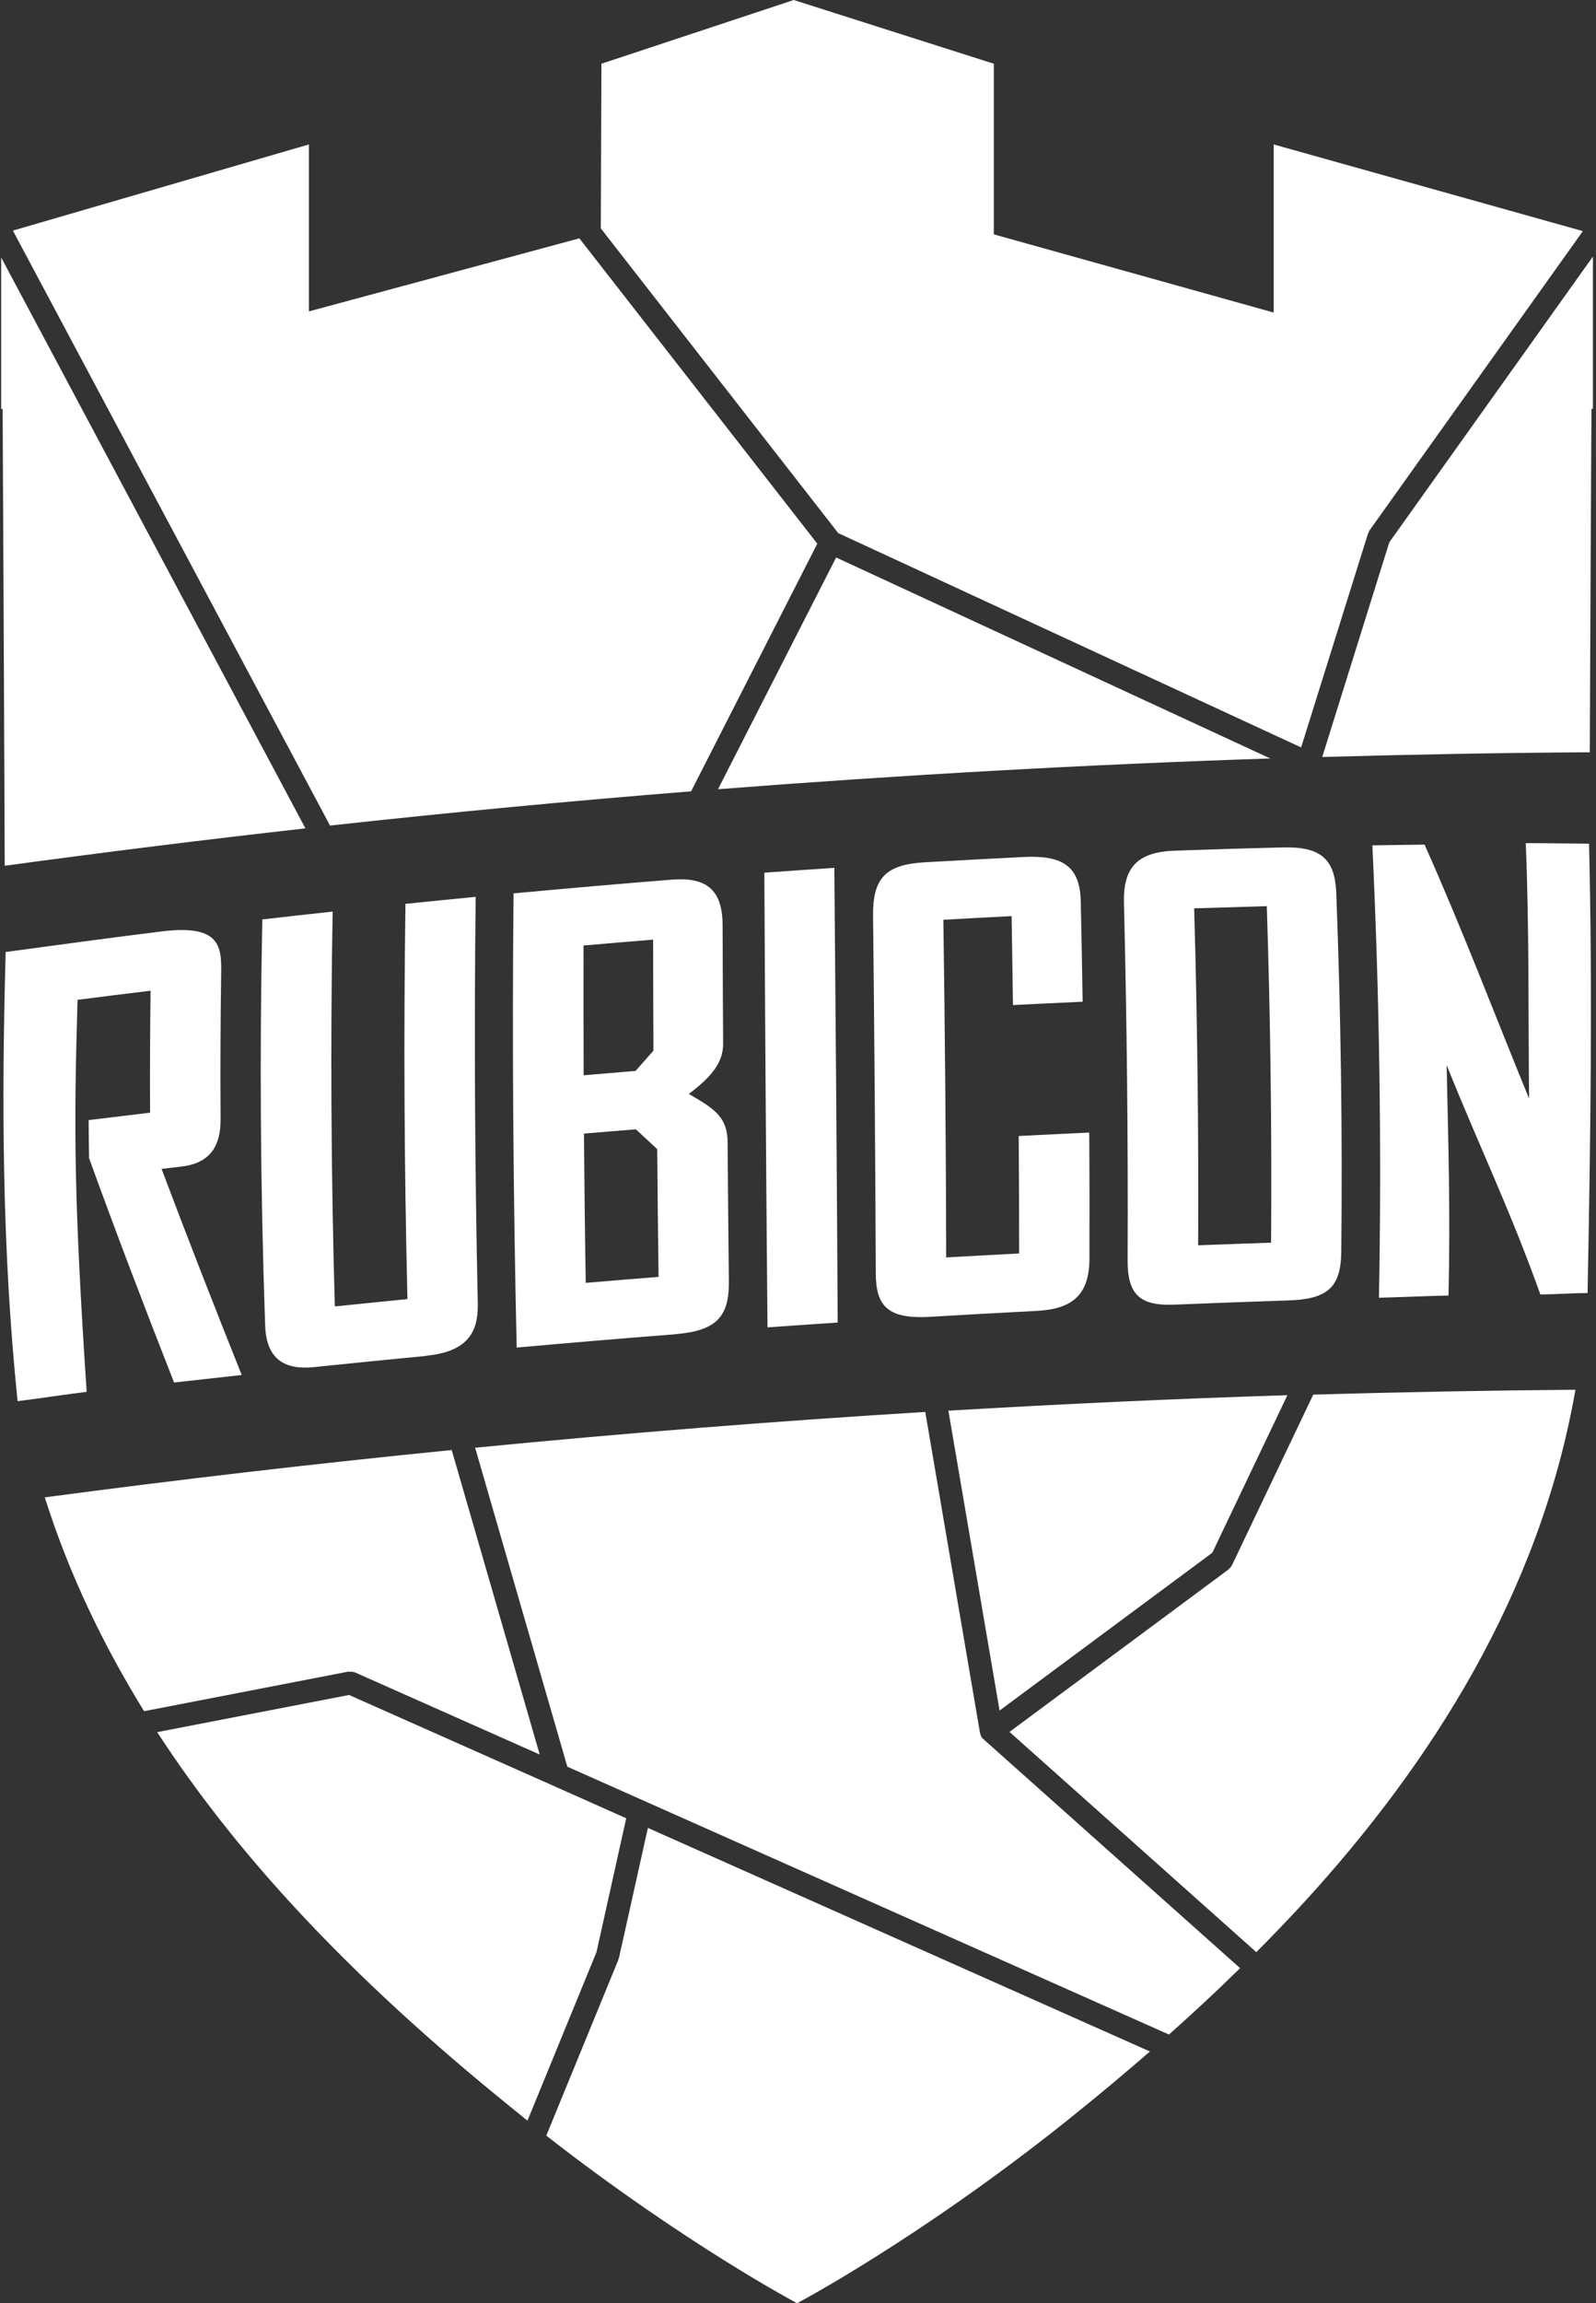
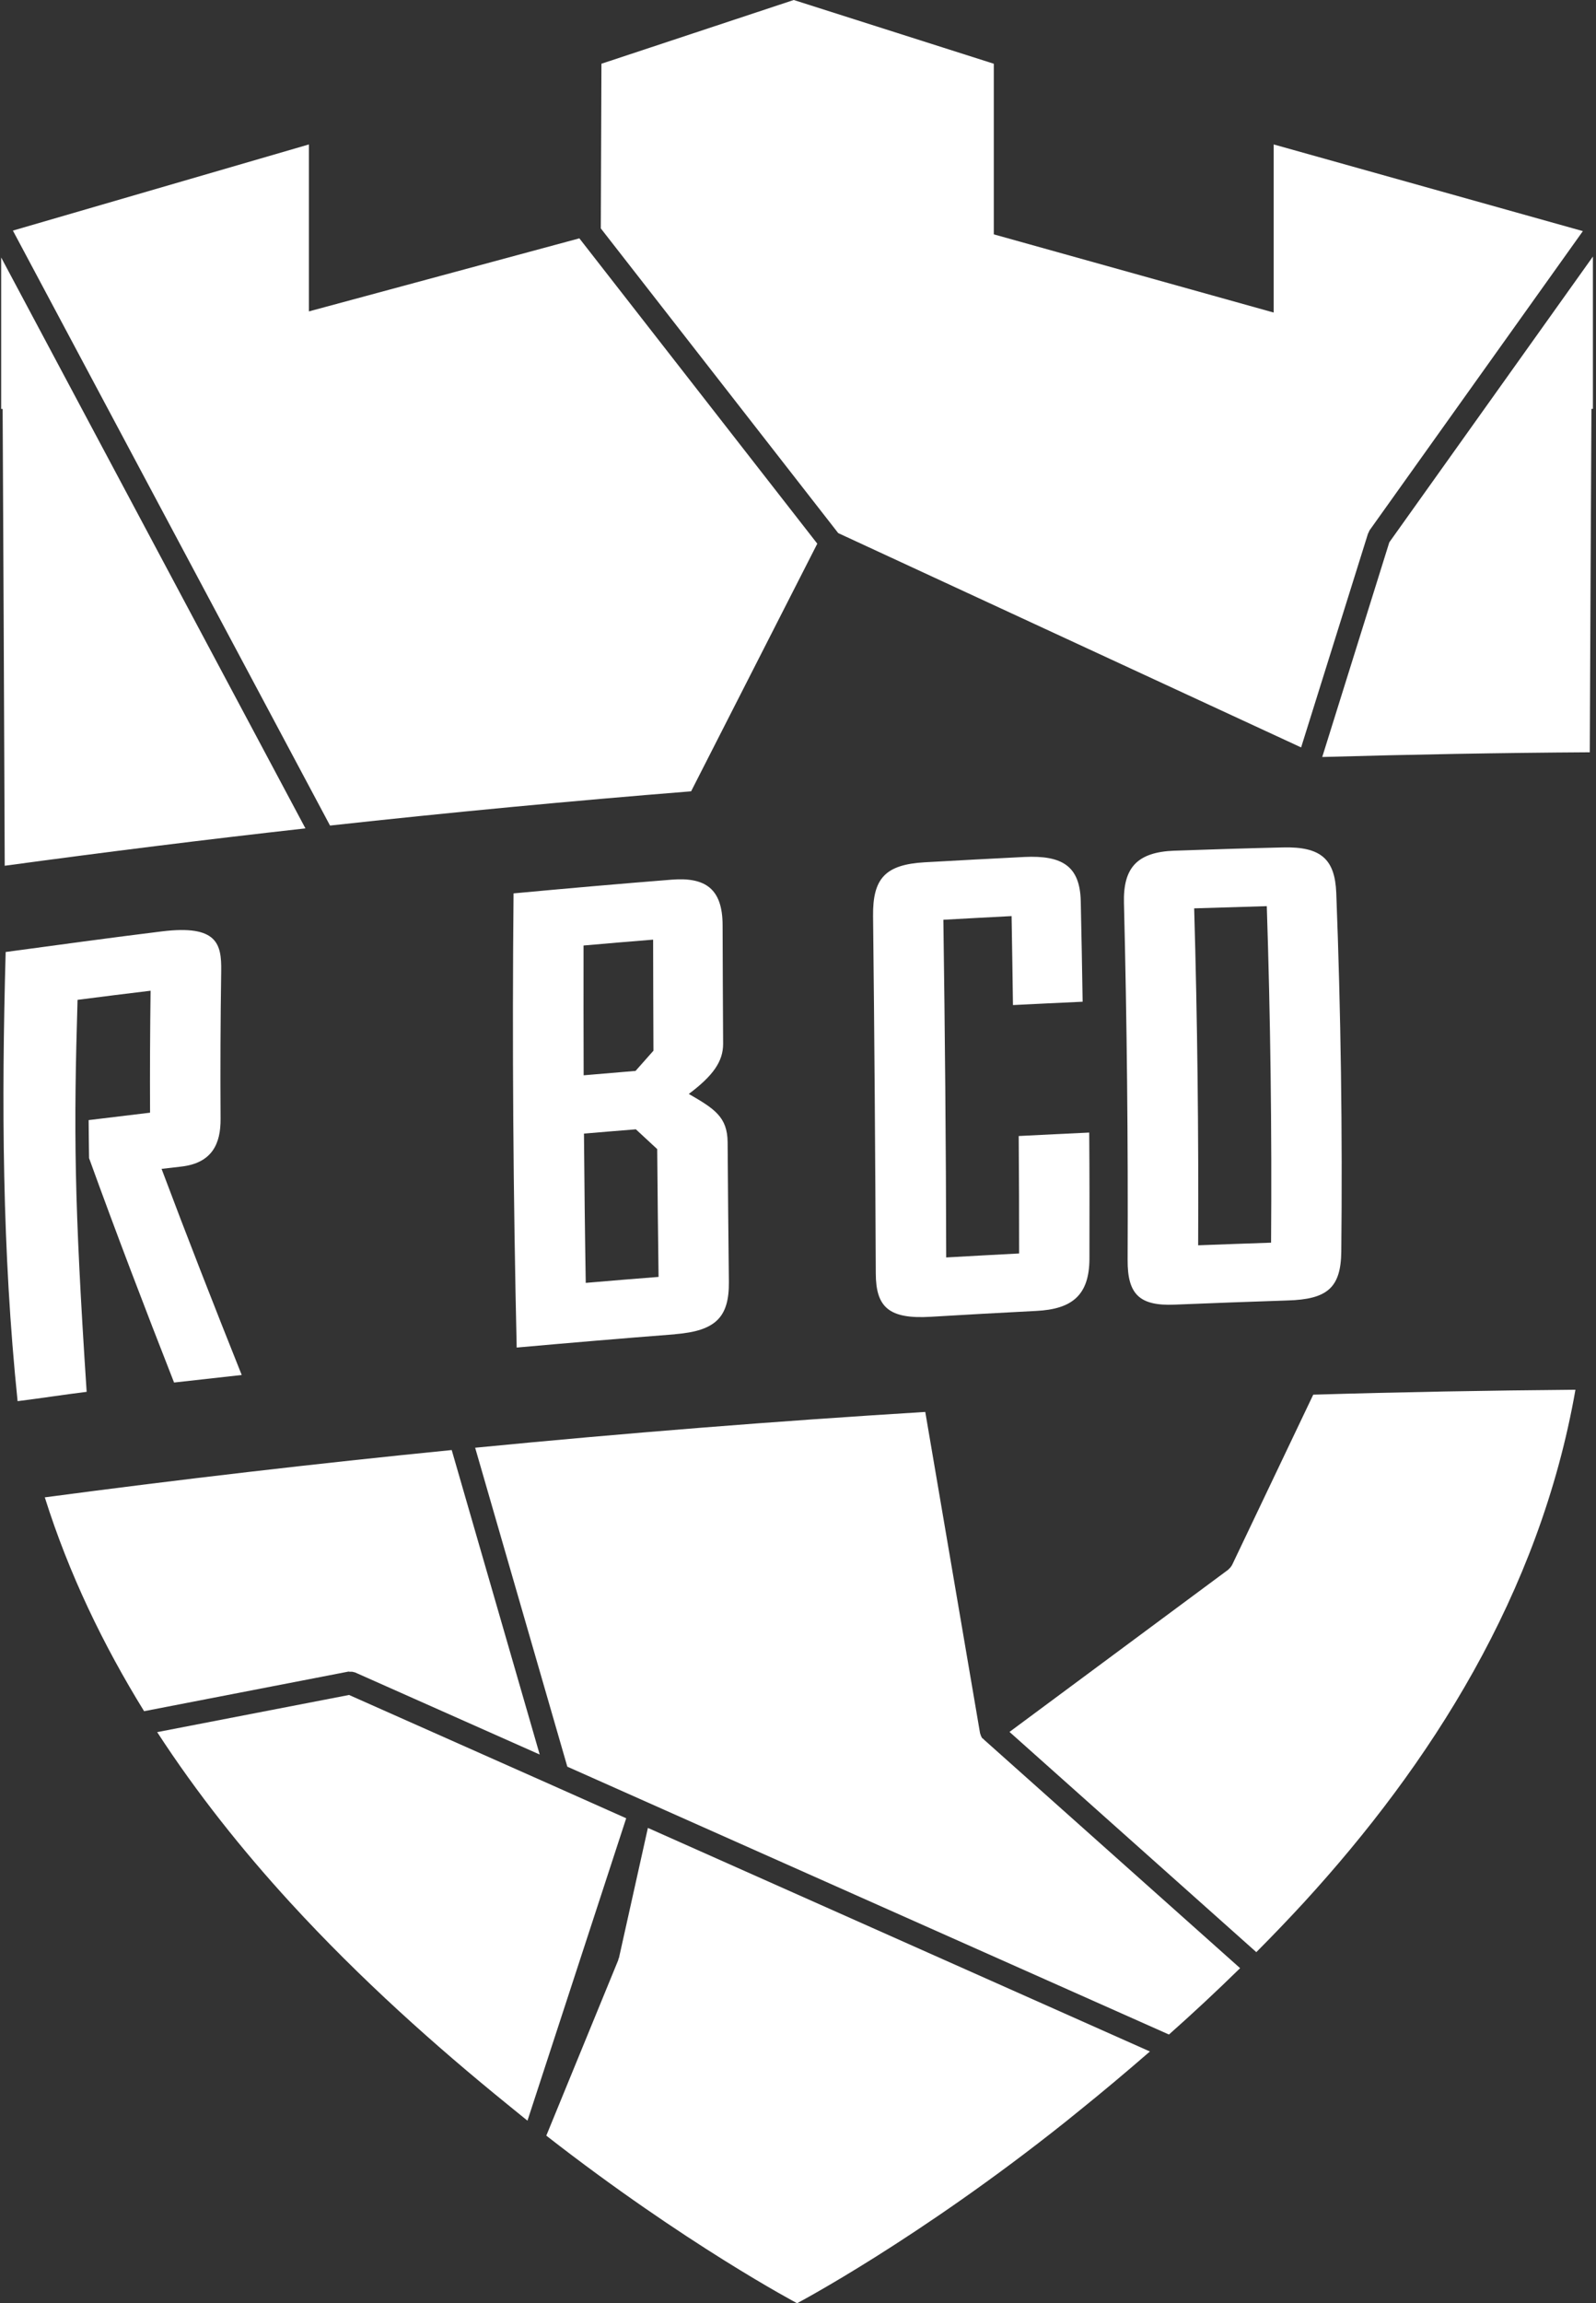
<svg xmlns="http://www.w3.org/2000/svg" width="409" height="590" viewBox="0 0 409 590" fill="none">
  <rect x="0" y="0" width="409" height="590" fill="#333333" stroke="none" />
  <path d="M44.595 354.123C37.06 334.925 29.74 315.78 22.823 296.663C22.769 293.418 22.742 290.174 22.715 286.929C27.971 286.286 33.226 285.642 38.455 285.026C38.401 274.622 38.455 264.192 38.589 253.788C32.341 254.539 26.12 255.316 19.873 256.121C18.881 289.611 18.961 307.227 22.206 356.537C16.28 357.261 10.408 358.199 4.509 358.923C0.541 320.526 0.38 282.317 1.452 243.867C14.591 242.097 28.4 240.194 41.511 238.585C55.776 236.842 56.768 241.883 56.688 248.667C56.5 261.296 56.446 273.925 56.527 286.581C56.58 293.016 54.328 297.923 46.472 298.834C44.783 299.022 43.093 299.237 41.404 299.424C48 316.987 54.891 334.577 61.943 352.22C56.151 352.863 50.387 353.507 44.622 354.15L44.595 354.123Z" fill="white" />
-   <path d="M109.189 347.34C99.59 348.251 89.99 349.217 80.418 350.209C73.125 350.96 68.245 348.332 67.95 339.564C66.743 304.894 66.502 270.225 67.226 235.528C73.232 234.831 79.238 234.161 85.244 233.517C84.654 267.222 84.842 300.953 85.808 334.657C92.001 334.014 98.222 333.397 104.416 332.78C103.585 299.022 103.424 265.291 103.906 231.533C109.913 230.916 115.892 230.326 121.898 229.737C121.496 264.353 121.684 298.969 122.434 333.558C122.569 339.698 121.281 346.133 109.242 347.286L109.189 347.34Z" fill="white" />
  <path d="M173.032 341.79C159.491 342.835 145.95 343.988 132.409 345.195C131.525 306.423 131.23 267.651 131.605 228.852C145.119 227.592 158.606 226.412 172.093 225.339C180.754 224.642 185.151 227.645 185.178 236.976C185.205 247.112 185.258 257.274 185.312 267.409C185.312 271.914 182.711 275.587 176.517 280.226C183.113 284.034 186.411 286.125 186.465 292.614C186.546 304.546 186.653 316.451 186.787 328.383C186.867 337.365 183.462 340.932 173.032 341.763V341.79ZM167.374 240.703C161.421 241.186 155.496 241.669 149.543 242.205C149.516 253.279 149.543 264.38 149.57 275.453C153.994 275.078 158.445 274.703 162.869 274.327C164.398 272.611 165.926 270.868 167.454 269.152C167.401 259.66 167.401 250.195 167.374 240.703ZM168.42 294.357C166.596 292.668 164.773 290.978 162.95 289.289C158.526 289.638 154.075 290.013 149.65 290.388C149.758 303.125 149.892 315.888 150.106 328.624C156.327 328.088 162.548 327.578 168.768 327.096C168.634 316.183 168.5 305.243 168.42 294.33V294.357Z" fill="white" />
-   <path d="M196.681 340.02C196.332 301.194 196.064 262.368 195.876 223.543C201.856 223.114 207.835 222.712 213.814 222.309C214.163 261.135 214.458 299.961 214.672 338.786C208.666 339.189 202.687 339.591 196.681 340.02Z" fill="white" />
  <path d="M265.538 335.81C256.528 336.266 247.519 336.775 238.537 337.312C227.758 337.955 224.46 334.845 224.433 326.184C224.299 295.671 224.084 265.157 223.736 234.67C223.628 225.018 226.846 221.478 236.955 220.888C245.481 220.406 253.981 219.95 262.508 219.521C272.268 219.065 276.746 221.88 276.96 230.836C277.148 239.416 277.309 247.997 277.443 256.604C271.49 256.872 265.538 257.167 259.585 257.462C259.478 249.873 259.371 242.259 259.237 234.67C253.418 234.965 247.573 235.287 241.754 235.609C242.156 264.433 242.425 293.284 242.478 322.109C248.699 321.76 254.946 321.411 261.167 321.09C261.167 311.061 261.14 301.033 261.06 291.005C267.093 290.683 273.099 290.415 279.132 290.12C279.212 300.926 279.212 311.705 279.186 322.511C279.132 331.815 274.708 335.354 265.564 335.81H265.538Z" fill="white" />
  <path d="M329.996 333.129C320.343 333.451 310.691 333.799 301.011 334.201C292.002 334.577 288.918 331.547 288.972 322.752C289.106 292.292 288.784 261.832 288.033 231.372C287.792 222.417 291.251 218.261 301.011 217.912C310.262 217.59 319.539 217.295 328.79 217.081C338.523 216.839 342.089 220.084 342.438 228.718C343.617 259.365 344.046 290.013 343.725 320.634C343.617 329.911 340.105 332.834 329.969 333.129H329.996ZM324.634 232.123C318.44 232.311 312.246 232.498 306.025 232.686C306.856 261.457 307.178 290.228 307.044 318.998C313.265 318.757 319.512 318.542 325.733 318.328C325.947 289.584 325.572 260.84 324.634 232.096V232.123Z" fill="white" />
-   <path d="M394.751 331.627C386.975 309.855 379.521 294.679 370.726 272.852C371.182 294.786 371.691 309.935 371.209 331.869C365.524 331.976 359.062 332.298 353.378 332.432C354.102 293.82 353.512 255.183 351.688 216.545C355.576 216.491 361.154 216.41 365.068 216.357C374.802 238.183 382.926 259.634 391.855 281.433C391.613 259.553 391.908 237.727 390.997 215.981C396.574 215.981 401.642 216.089 407.219 216.115C408.13 254.512 407.594 291.783 406.843 331.225C402.634 331.252 398.934 331.547 394.751 331.6V331.627Z" fill="white" />
  <path d="M0.299 65.961V104.76H0.675C0.836 135.595 1.05 179.971 1.211 221.773C26.898 218.287 52.585 215.07 78.272 212.201L0.299 65.961Z" fill="white" />
-   <path d="M310.69 397.722L329.915 357.395C300.957 358.306 271.999 359.647 243.04 361.363L256.152 438.183L310.717 397.722H310.69Z" fill="white" />
  <path d="M89.507 428.235C89.748 428.235 89.962 428.235 90.177 428.235C90.338 428.235 90.499 428.289 90.659 428.343C90.767 428.369 90.901 428.369 91.008 428.423L138.307 449.445L115.757 371.445C80.98 374.904 46.203 378.953 11.48 383.564C17.674 403.219 26.495 421.452 36.926 438.344L89.238 428.209C89.238 428.209 89.399 428.209 89.507 428.209V428.235Z" fill="white" />
-   <path d="M183.998 202.172C231.189 198.499 278.354 195.844 325.518 194.289L214.27 142.808L183.998 202.172Z" fill="white" />
-   <path d="M160.482 465.774L141.713 457.408L89.453 434.188L40.278 443.706C50.494 459.419 62.104 473.952 74.331 487.305C92.43 507.066 111.843 524.307 130.022 539.055C131.738 540.449 133.481 541.87 135.17 543.238L152.867 500.041L160.482 465.747V465.774Z" fill="white" />
+   <path d="M160.482 465.774L141.713 457.408L89.453 434.188L40.278 443.706C50.494 459.419 62.104 473.952 74.331 487.305C92.43 507.066 111.843 524.307 130.022 539.055C131.738 540.449 133.481 541.87 135.17 543.238L160.482 465.747V465.774Z" fill="white" />
  <path d="M333.428 191.474L350.562 136.721C350.615 136.56 350.722 136.453 350.776 136.292C350.856 136.158 350.883 135.997 350.964 135.863L405.636 59.204L326.403 37.002V80.065L254.677 60.035V16.329L203.41 0L154.127 16.329L153.966 58.507L214.806 136.56L333.401 191.447L333.428 191.474Z" fill="white" />
  <path d="M177.107 202.709L209.444 139.268L148.47 61.054L79.158 79.77V37.002L3.303 59.07L84.574 211.477C115.41 208.098 146.245 205.176 177.08 202.709H177.107Z" fill="white" />
  <path d="M338.818 193.914C361.69 193.27 384.561 192.841 407.406 192.707C407.54 160.263 407.701 128.489 407.835 104.733H408.211V65.719L356.032 138.92L338.845 193.914H338.818Z" fill="white" />
  <path d="M158.579 501.596C158.579 501.596 158.498 501.784 158.471 501.865C158.471 501.945 158.471 501.999 158.445 502.079L139.997 547.072C175.686 574.904 204.269 590 204.269 590C204.269 590 235.318 573.617 273.152 543.452C274.305 542.54 275.485 541.548 276.665 540.61C282.563 535.864 288.596 530.796 294.683 525.514L166.033 468.241L158.606 501.596H158.579Z" fill="white" />
  <path d="M315.705 400.939C315.705 400.939 315.651 401.02 315.624 401.074C315.571 401.154 315.517 401.234 315.463 401.315C315.303 401.556 315.115 401.744 314.9 401.932C314.847 401.958 314.847 402.012 314.793 402.066L258.7 443.653L321.952 500.068C326.055 495.939 330.13 491.703 334.152 487.332C366.489 452.019 394.536 408.474 403.733 356C381.344 356.188 358.955 356.59 336.539 357.261L315.705 400.966V400.939Z" fill="white" />
  <path d="M251.915 445.423C251.915 445.423 251.862 445.342 251.808 445.316C251.755 445.262 251.674 445.235 251.647 445.181C251.621 445.155 251.621 445.101 251.594 445.047C251.54 444.967 251.486 444.887 251.433 444.779C251.379 444.645 251.326 444.511 251.299 444.377C251.245 444.243 251.192 444.136 251.165 444.002C251.165 443.975 251.138 443.948 251.138 443.894L237.115 361.685C198.664 364.044 160.214 367.101 121.764 370.855L145.386 452.555L299.563 521.17C305.649 515.781 311.736 510.097 317.796 504.171L252.103 445.584C252.103 445.584 252.023 445.45 251.969 445.396L251.915 445.423Z" fill="white" />
</svg>